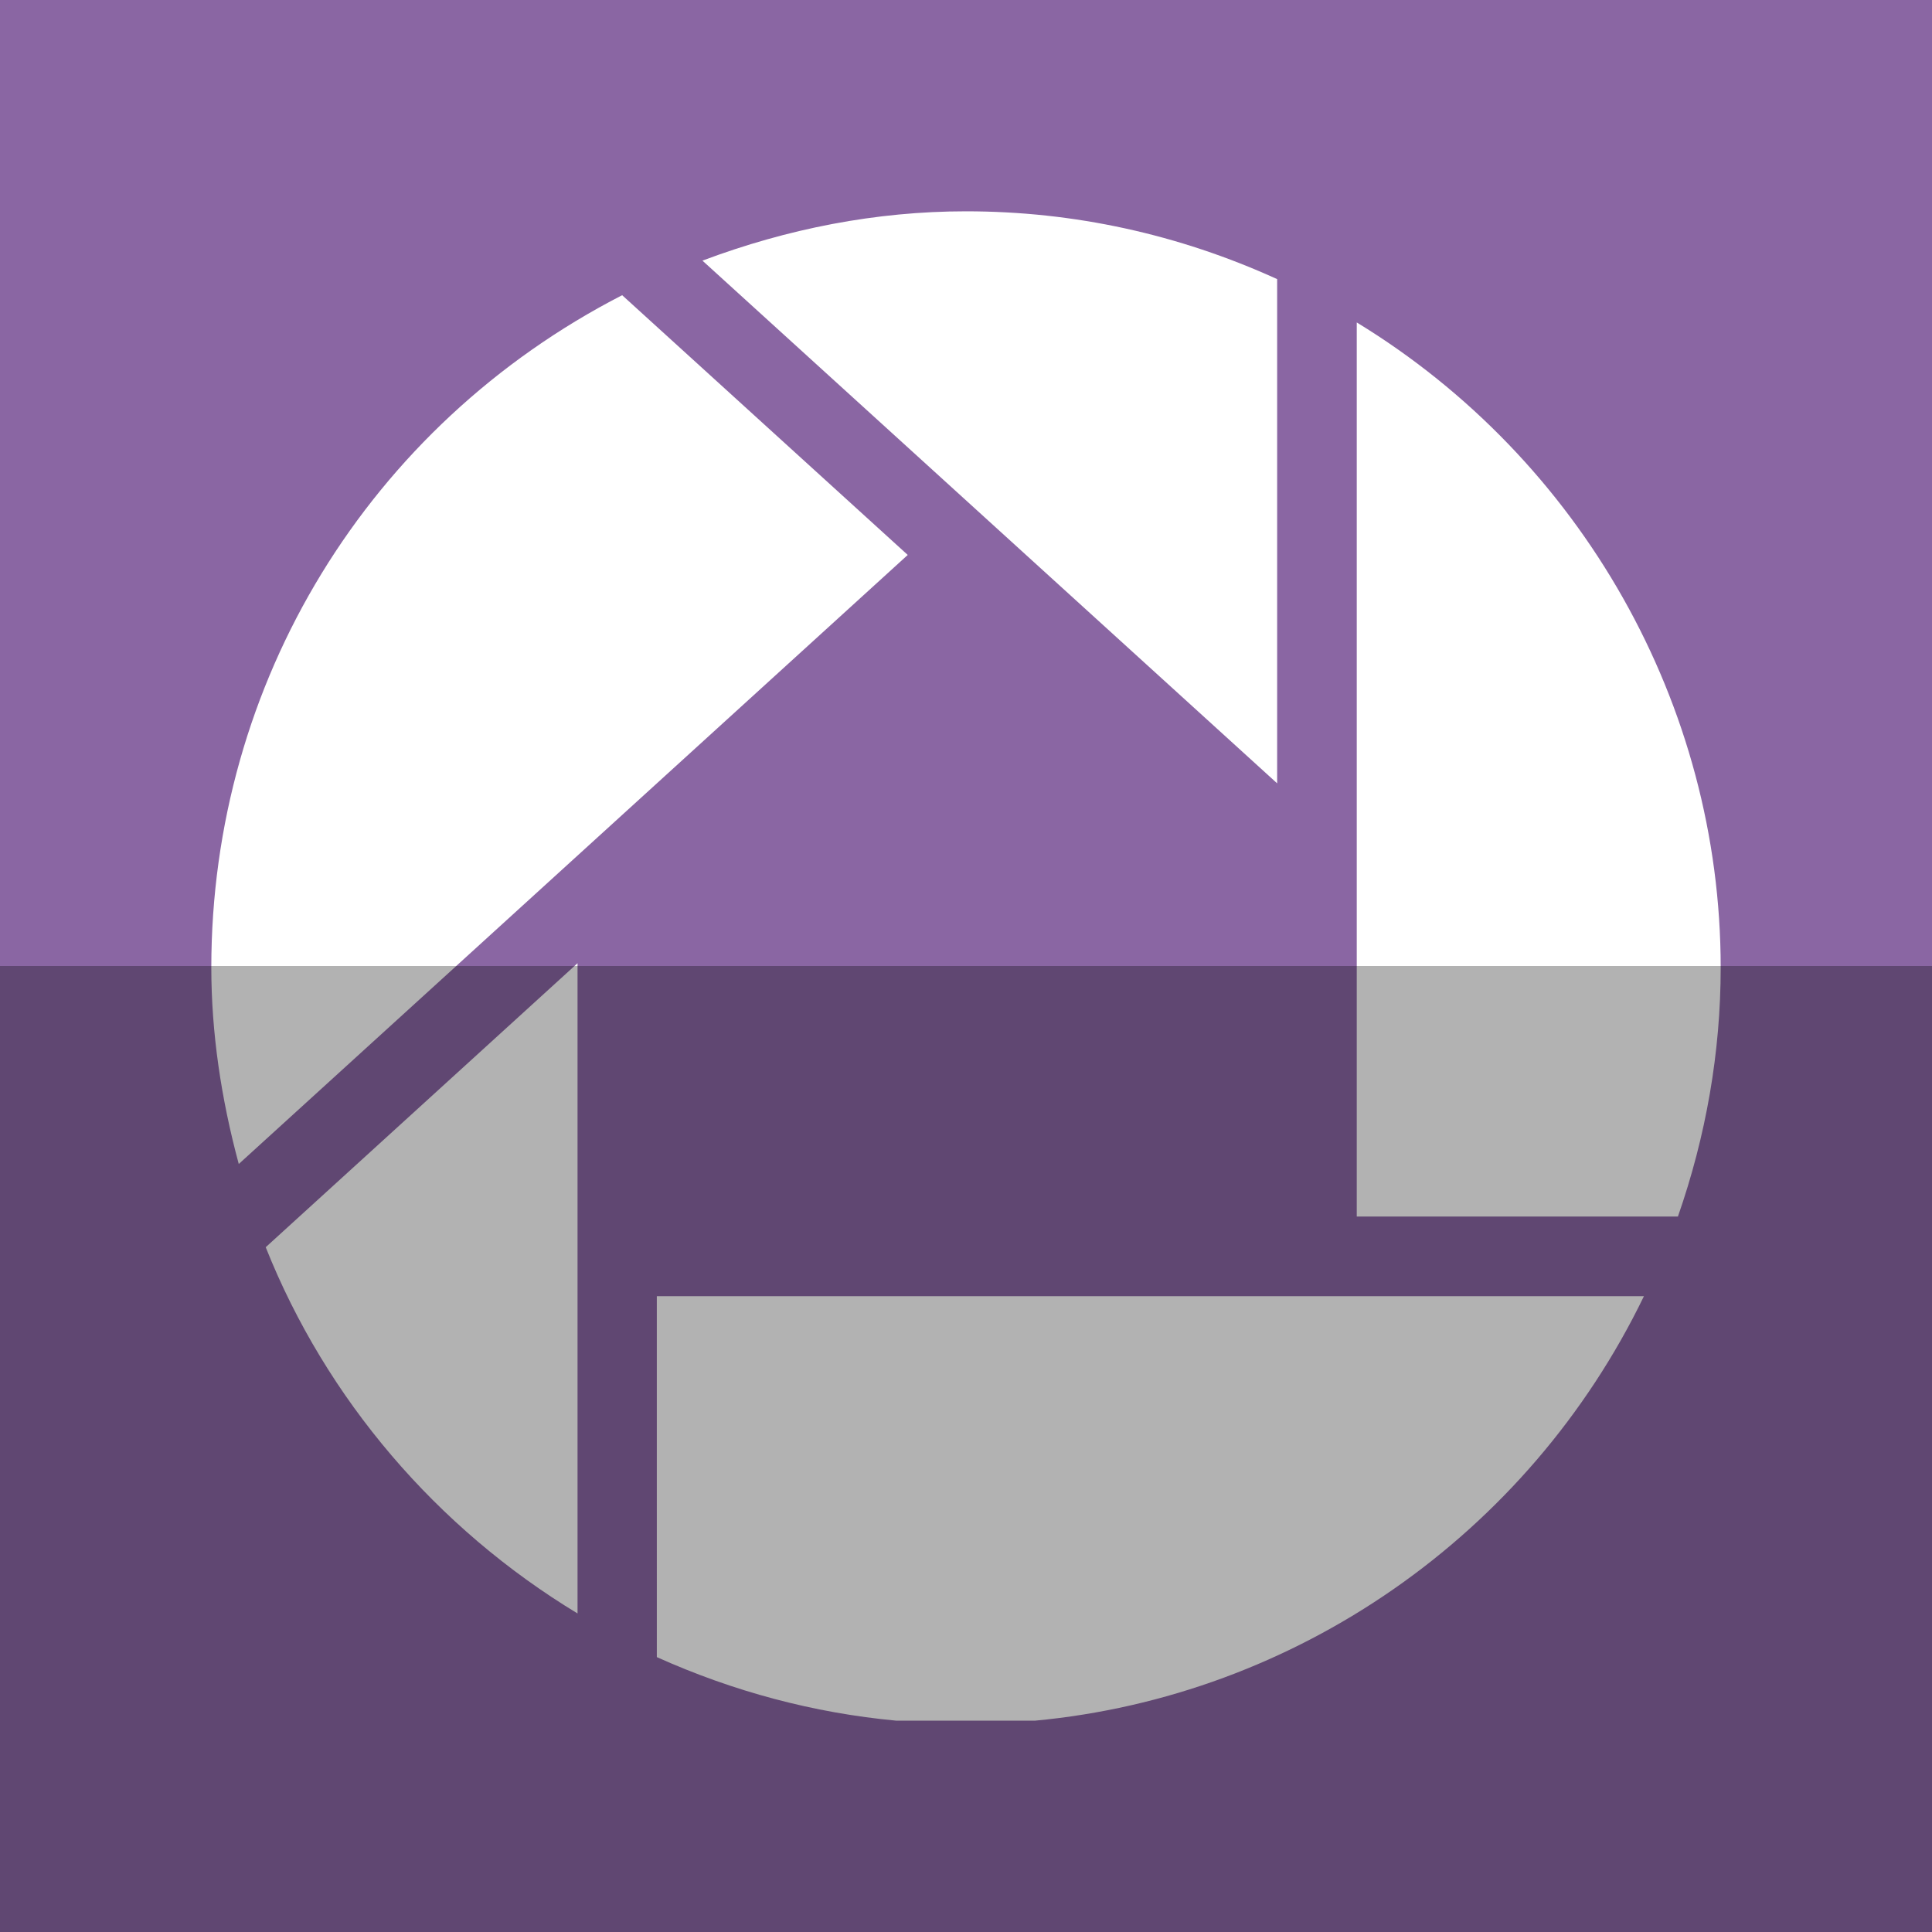
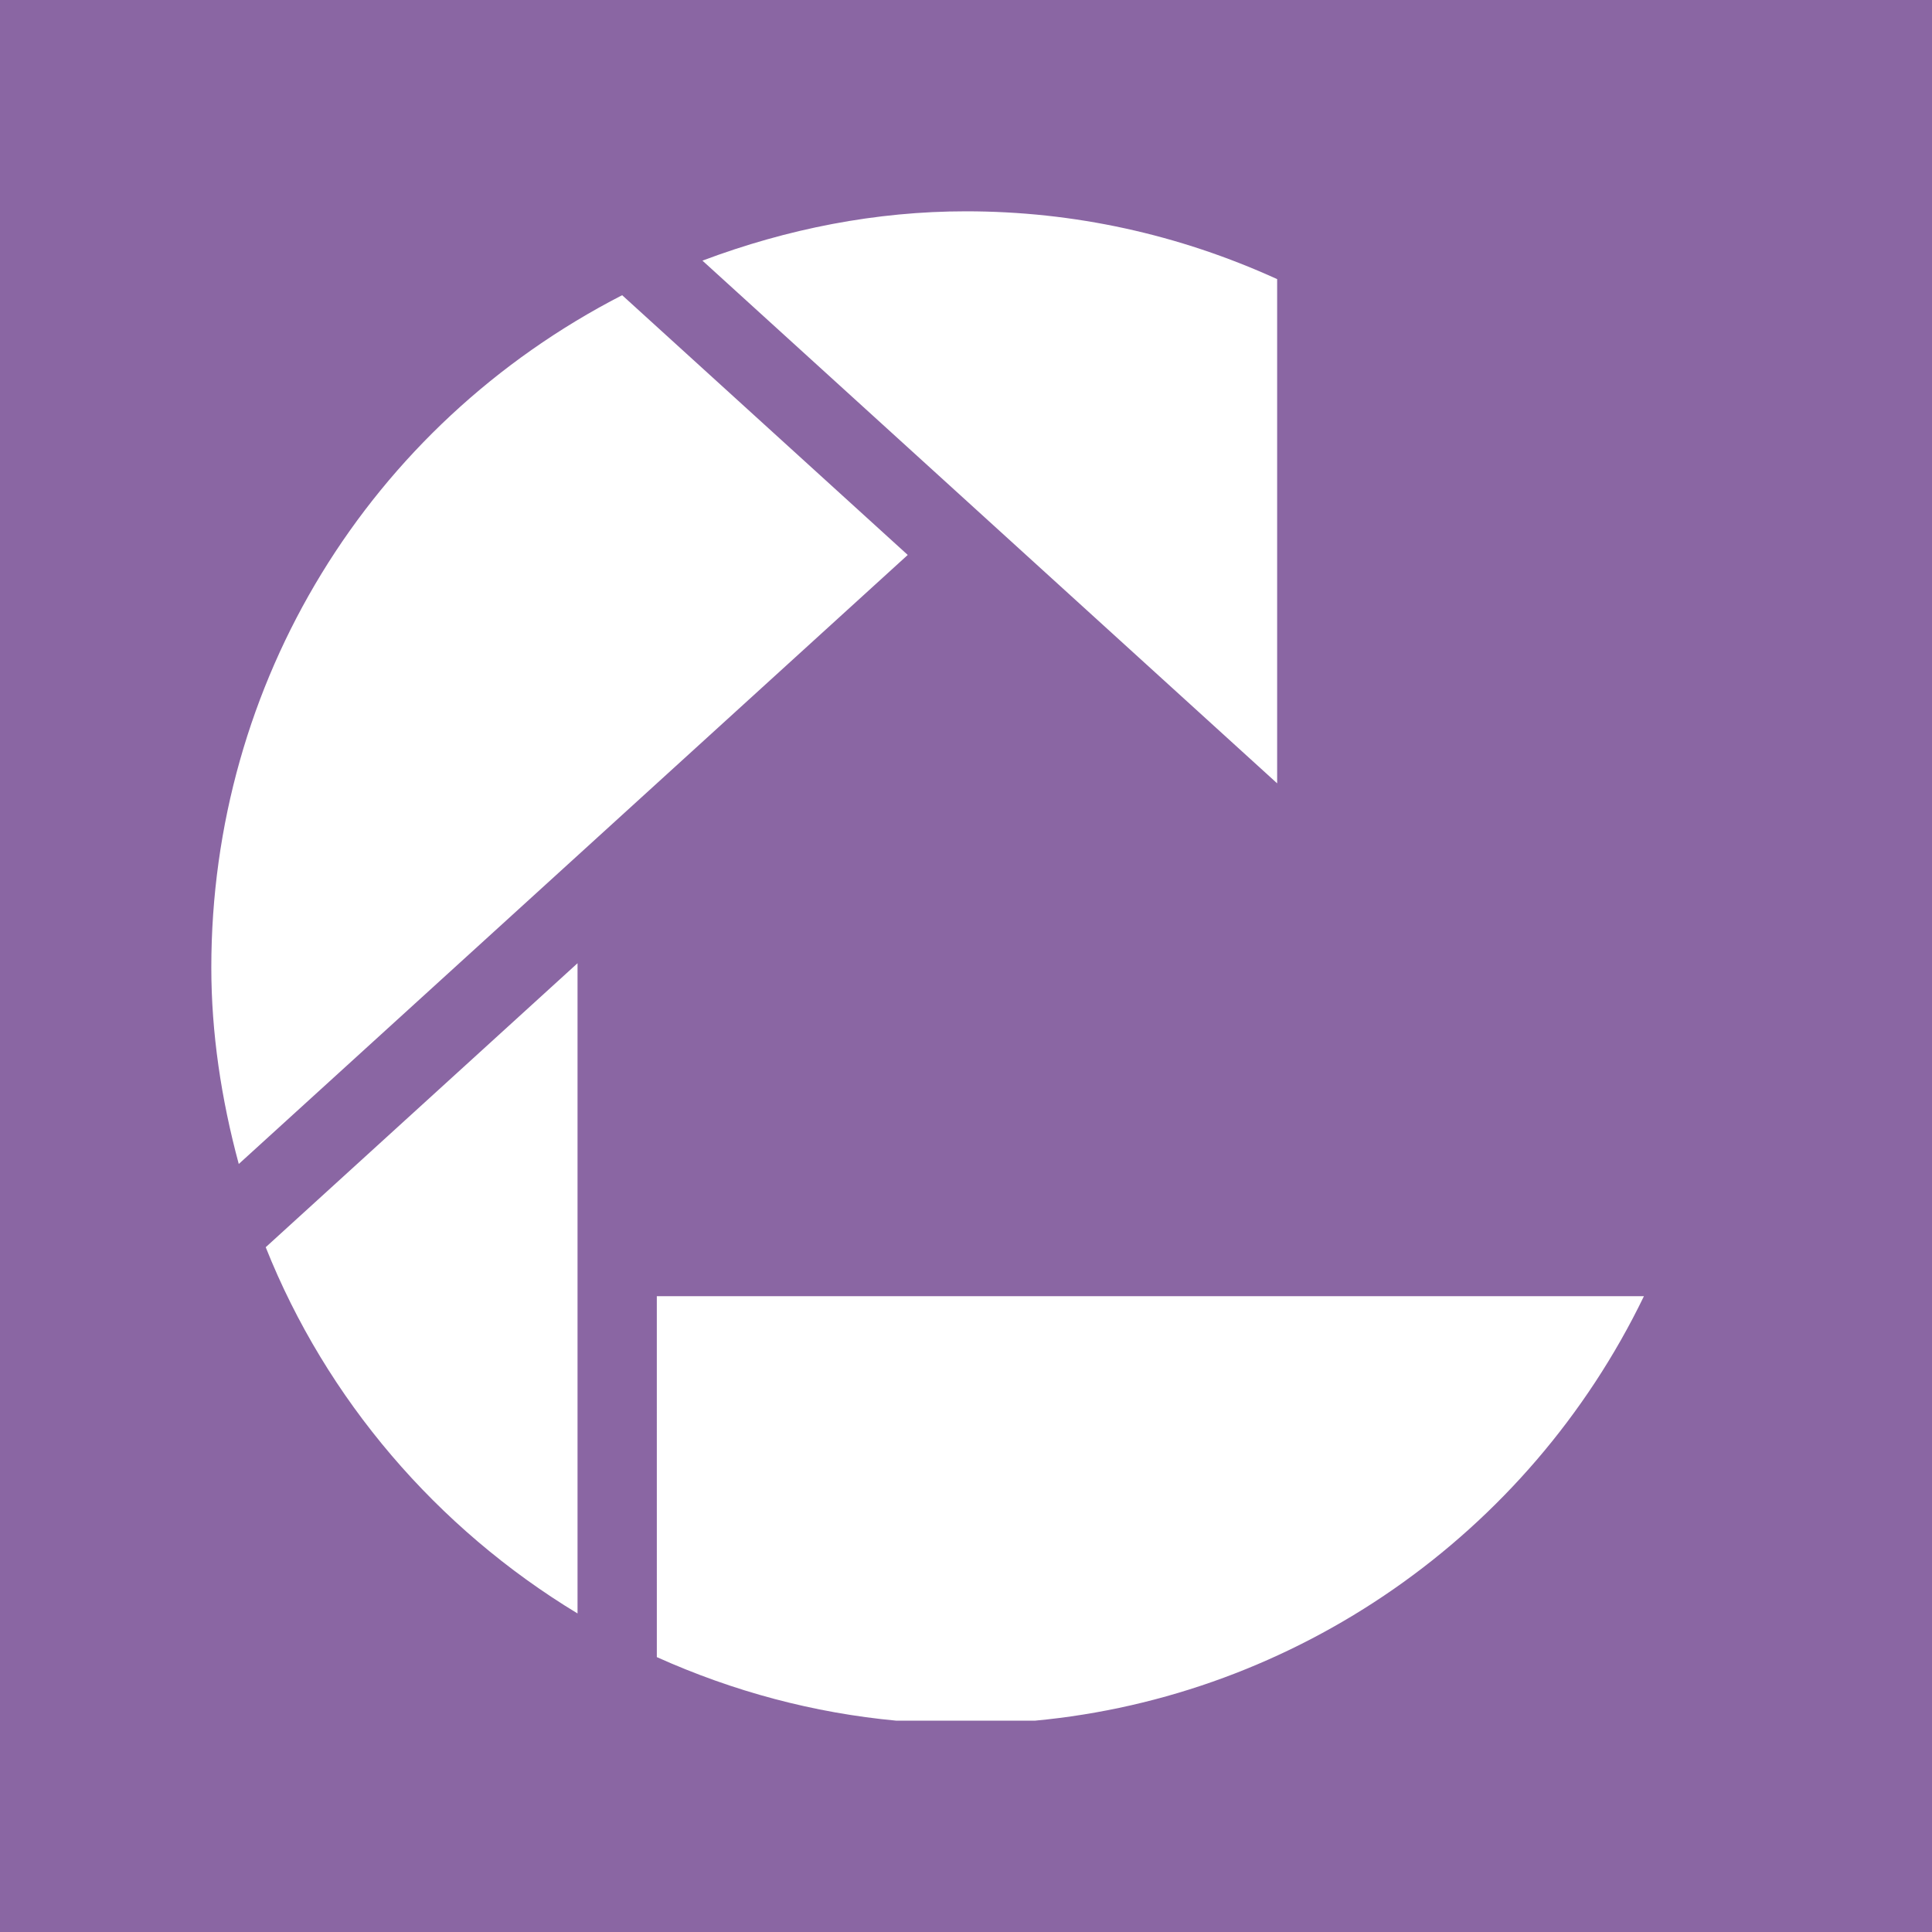
<svg xmlns="http://www.w3.org/2000/svg" height="512" id="Layer_1" version="1.1" viewBox="0 0 512 512" width="512" xml:space="preserve">
  <defs id="defs12" />
  <g id="g3310">
    <rect height="512" id="rect2987" style="fill:#8a66a3;fill-opacity:1;fill-rule:nonzero;stroke:none" width="512" x="0" y="0" />
-     <path d="m 174.062,343.507 c 4.293,0 254.356,0 261.596,0 -30.649,63.364 -92.329,106.044 -161.422,112.493 h -36.662 c -21.916,-2.044 -43.178,-7.716 -63.507,-16.849 -0.004,-2.871 -0.004,-91.484 -0.004,-95.644 z M 338.458,73.969 C 312.369,62.093 284.622,56 255.991,56 c -23.831,0 -47.289,4.6 -69.836,13.071 5.284,4.804 145.489,132.311 152.302,138.524 0,-9.182 0,-130.804 0,-133.627 z m -173.582,4.262 C 97.715,112.76 56,180.853 56,256.418 c 0,17.209 2.591,34.707 7.276,52.053 5.431,-4.942 173.813,-158.231 177.284,-161.405 -3.387,-3.076 -73.418,-66.769 -75.684,-68.836 z M 153.053,427.582 c 0,-7.827 0,-163.089 0,-172.32 -6.676,6.093 -80.338,73.173 -82.636,75.262 16.036,40.276 45.293,74.453 82.636,97.058 z M 359.556,85.453 c 0,7.969 0,232.676 0,236.938 4.107,0 81.929,0 85.111,0 7.44,-21.333 11.333,-43.533 11.333,-65.973 0,-69.649 -36.956,-134.671 -96.445,-170.965 z" id="Picassa" style="fill:#ffffff;fill-opacity:1" />
+     <path d="m 174.062,343.507 c 4.293,0 254.356,0 261.596,0 -30.649,63.364 -92.329,106.044 -161.422,112.493 h -36.662 c -21.916,-2.044 -43.178,-7.716 -63.507,-16.849 -0.004,-2.871 -0.004,-91.484 -0.004,-95.644 z M 338.458,73.969 C 312.369,62.093 284.622,56 255.991,56 c -23.831,0 -47.289,4.6 -69.836,13.071 5.284,4.804 145.489,132.311 152.302,138.524 0,-9.182 0,-130.804 0,-133.627 z m -173.582,4.262 C 97.715,112.76 56,180.853 56,256.418 c 0,17.209 2.591,34.707 7.276,52.053 5.431,-4.942 173.813,-158.231 177.284,-161.405 -3.387,-3.076 -73.418,-66.769 -75.684,-68.836 z M 153.053,427.582 c 0,-7.827 0,-163.089 0,-172.32 -6.676,6.093 -80.338,73.173 -82.636,75.262 16.036,40.276 45.293,74.453 82.636,97.058 z M 359.556,85.453 z" id="Picassa" style="fill:#ffffff;fill-opacity:1" />
  </g>
-   <rect height="256" id="rect4402" rx="0" ry="0" style="fill:#000000;fill-opacity:0.302;fill-rule:nonzero;stroke:none" width="512" x="0" y="256" />
</svg>